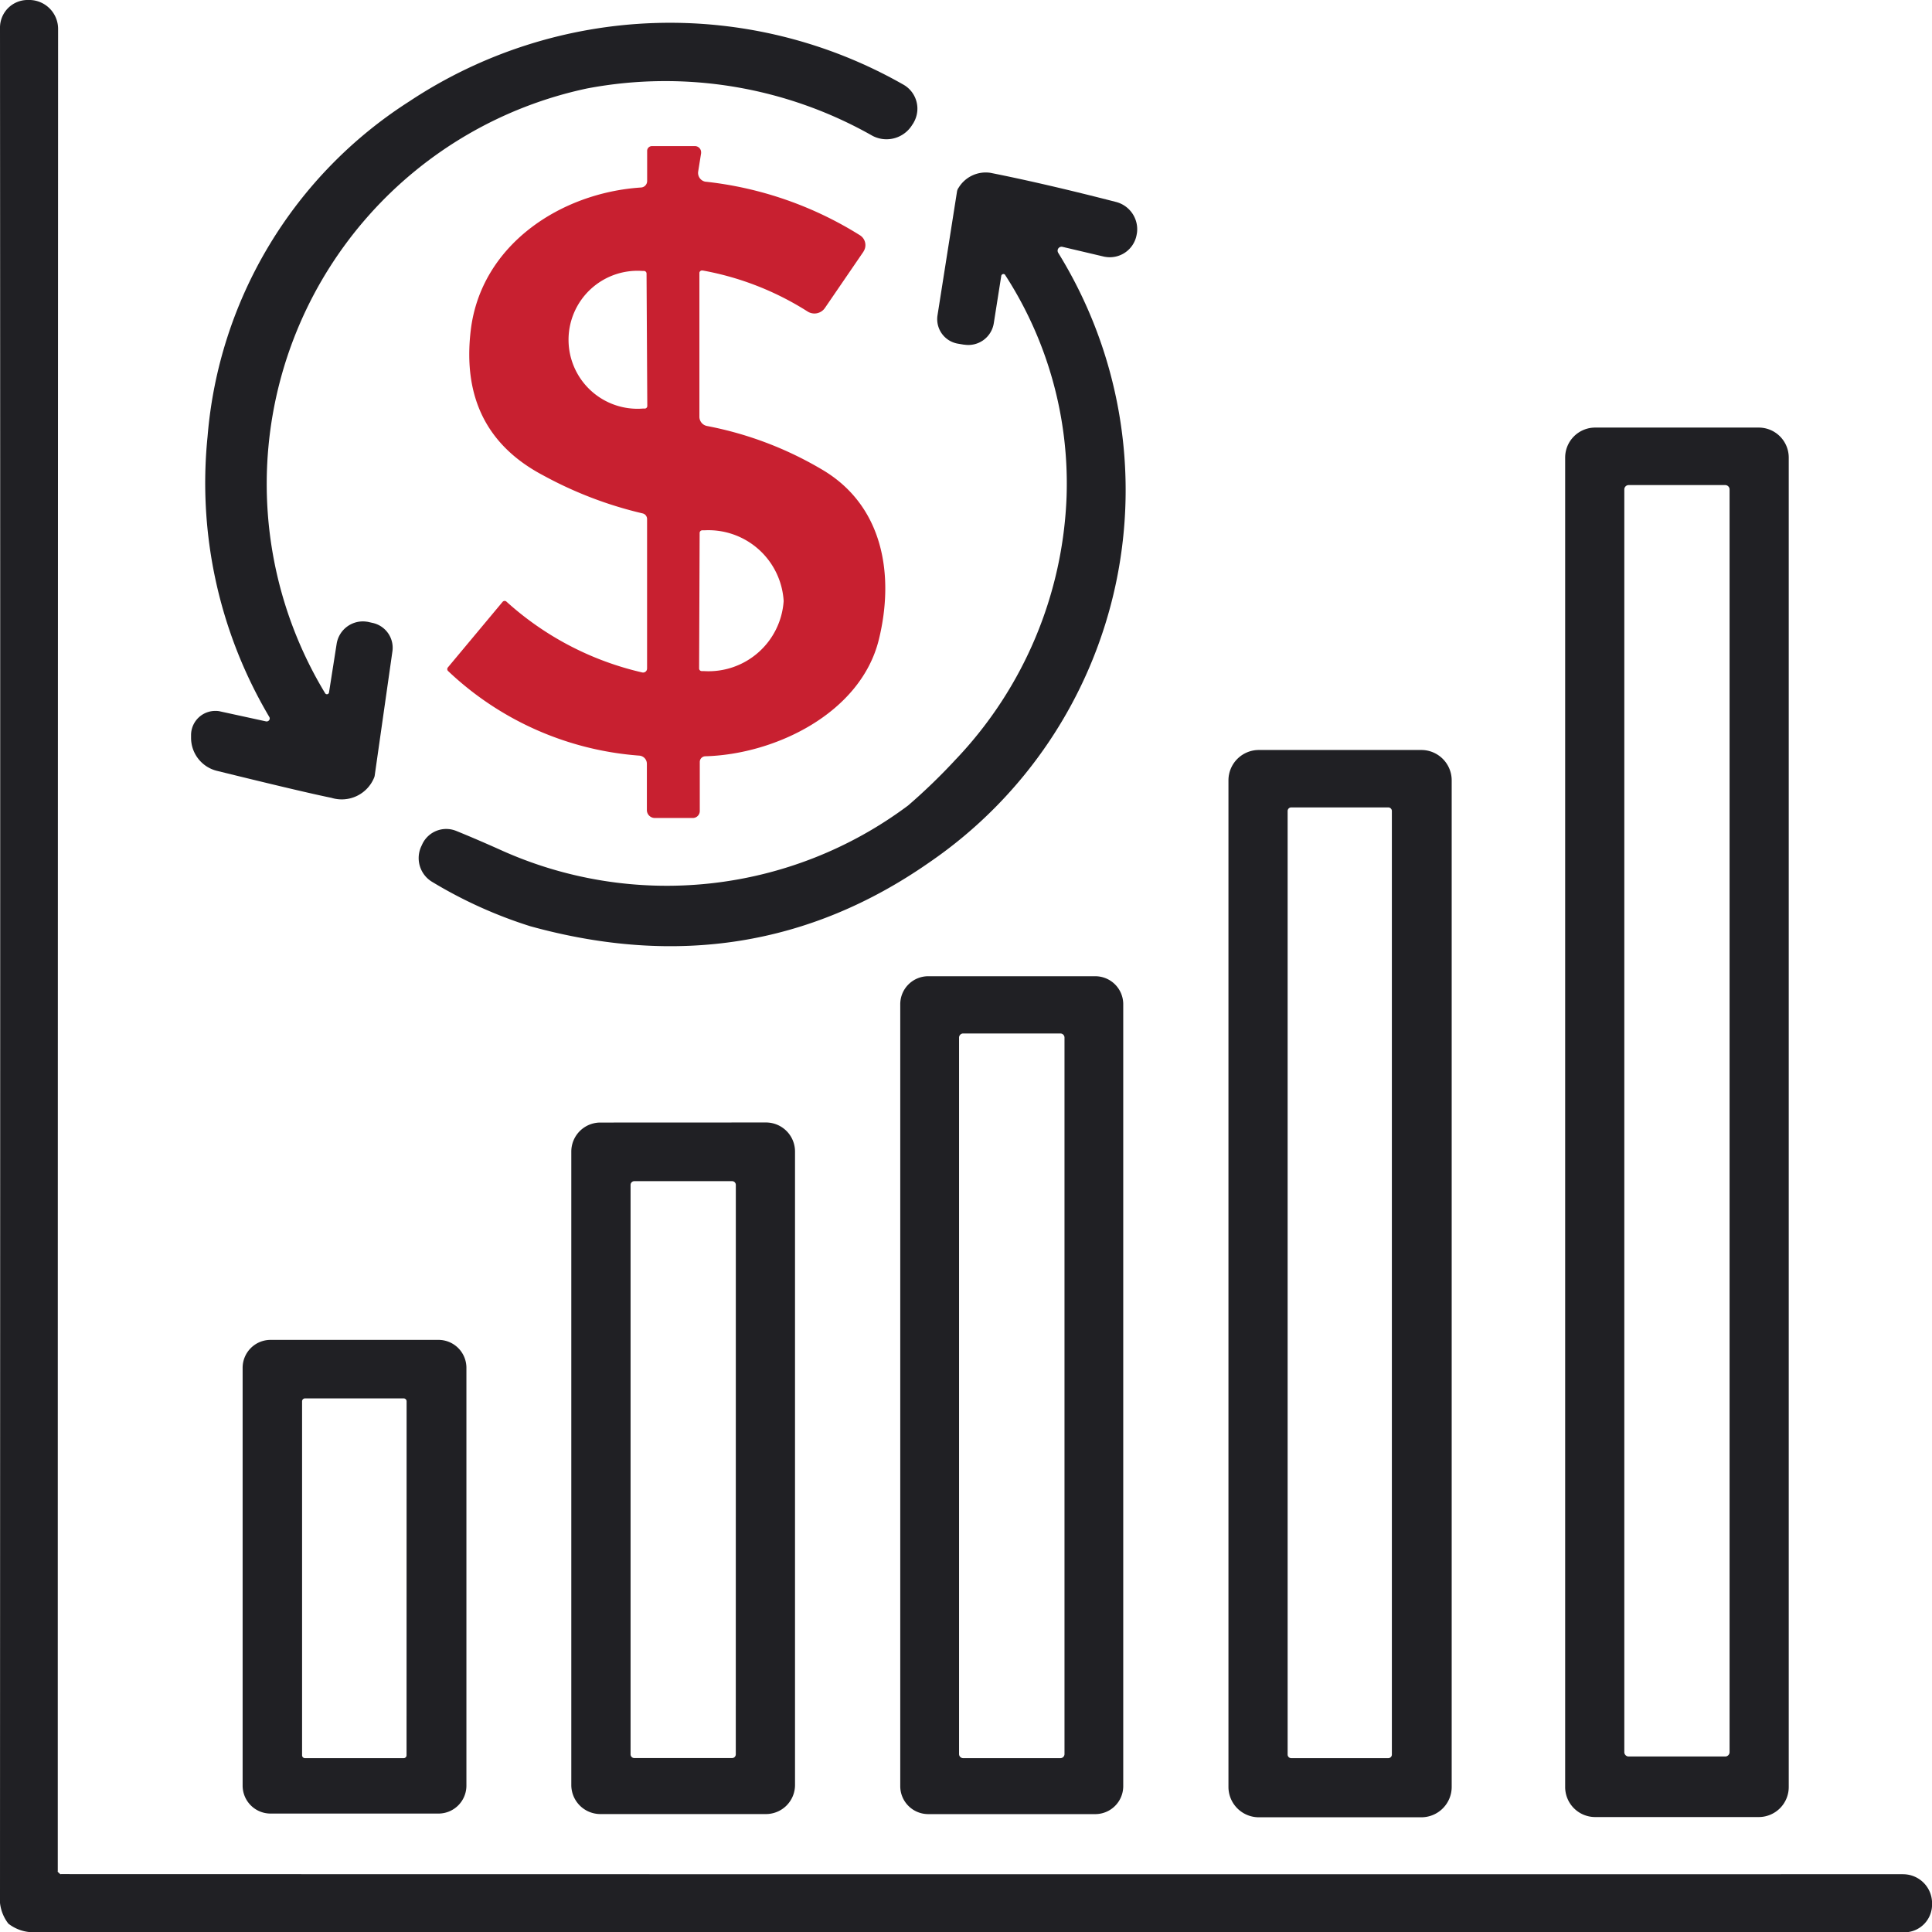
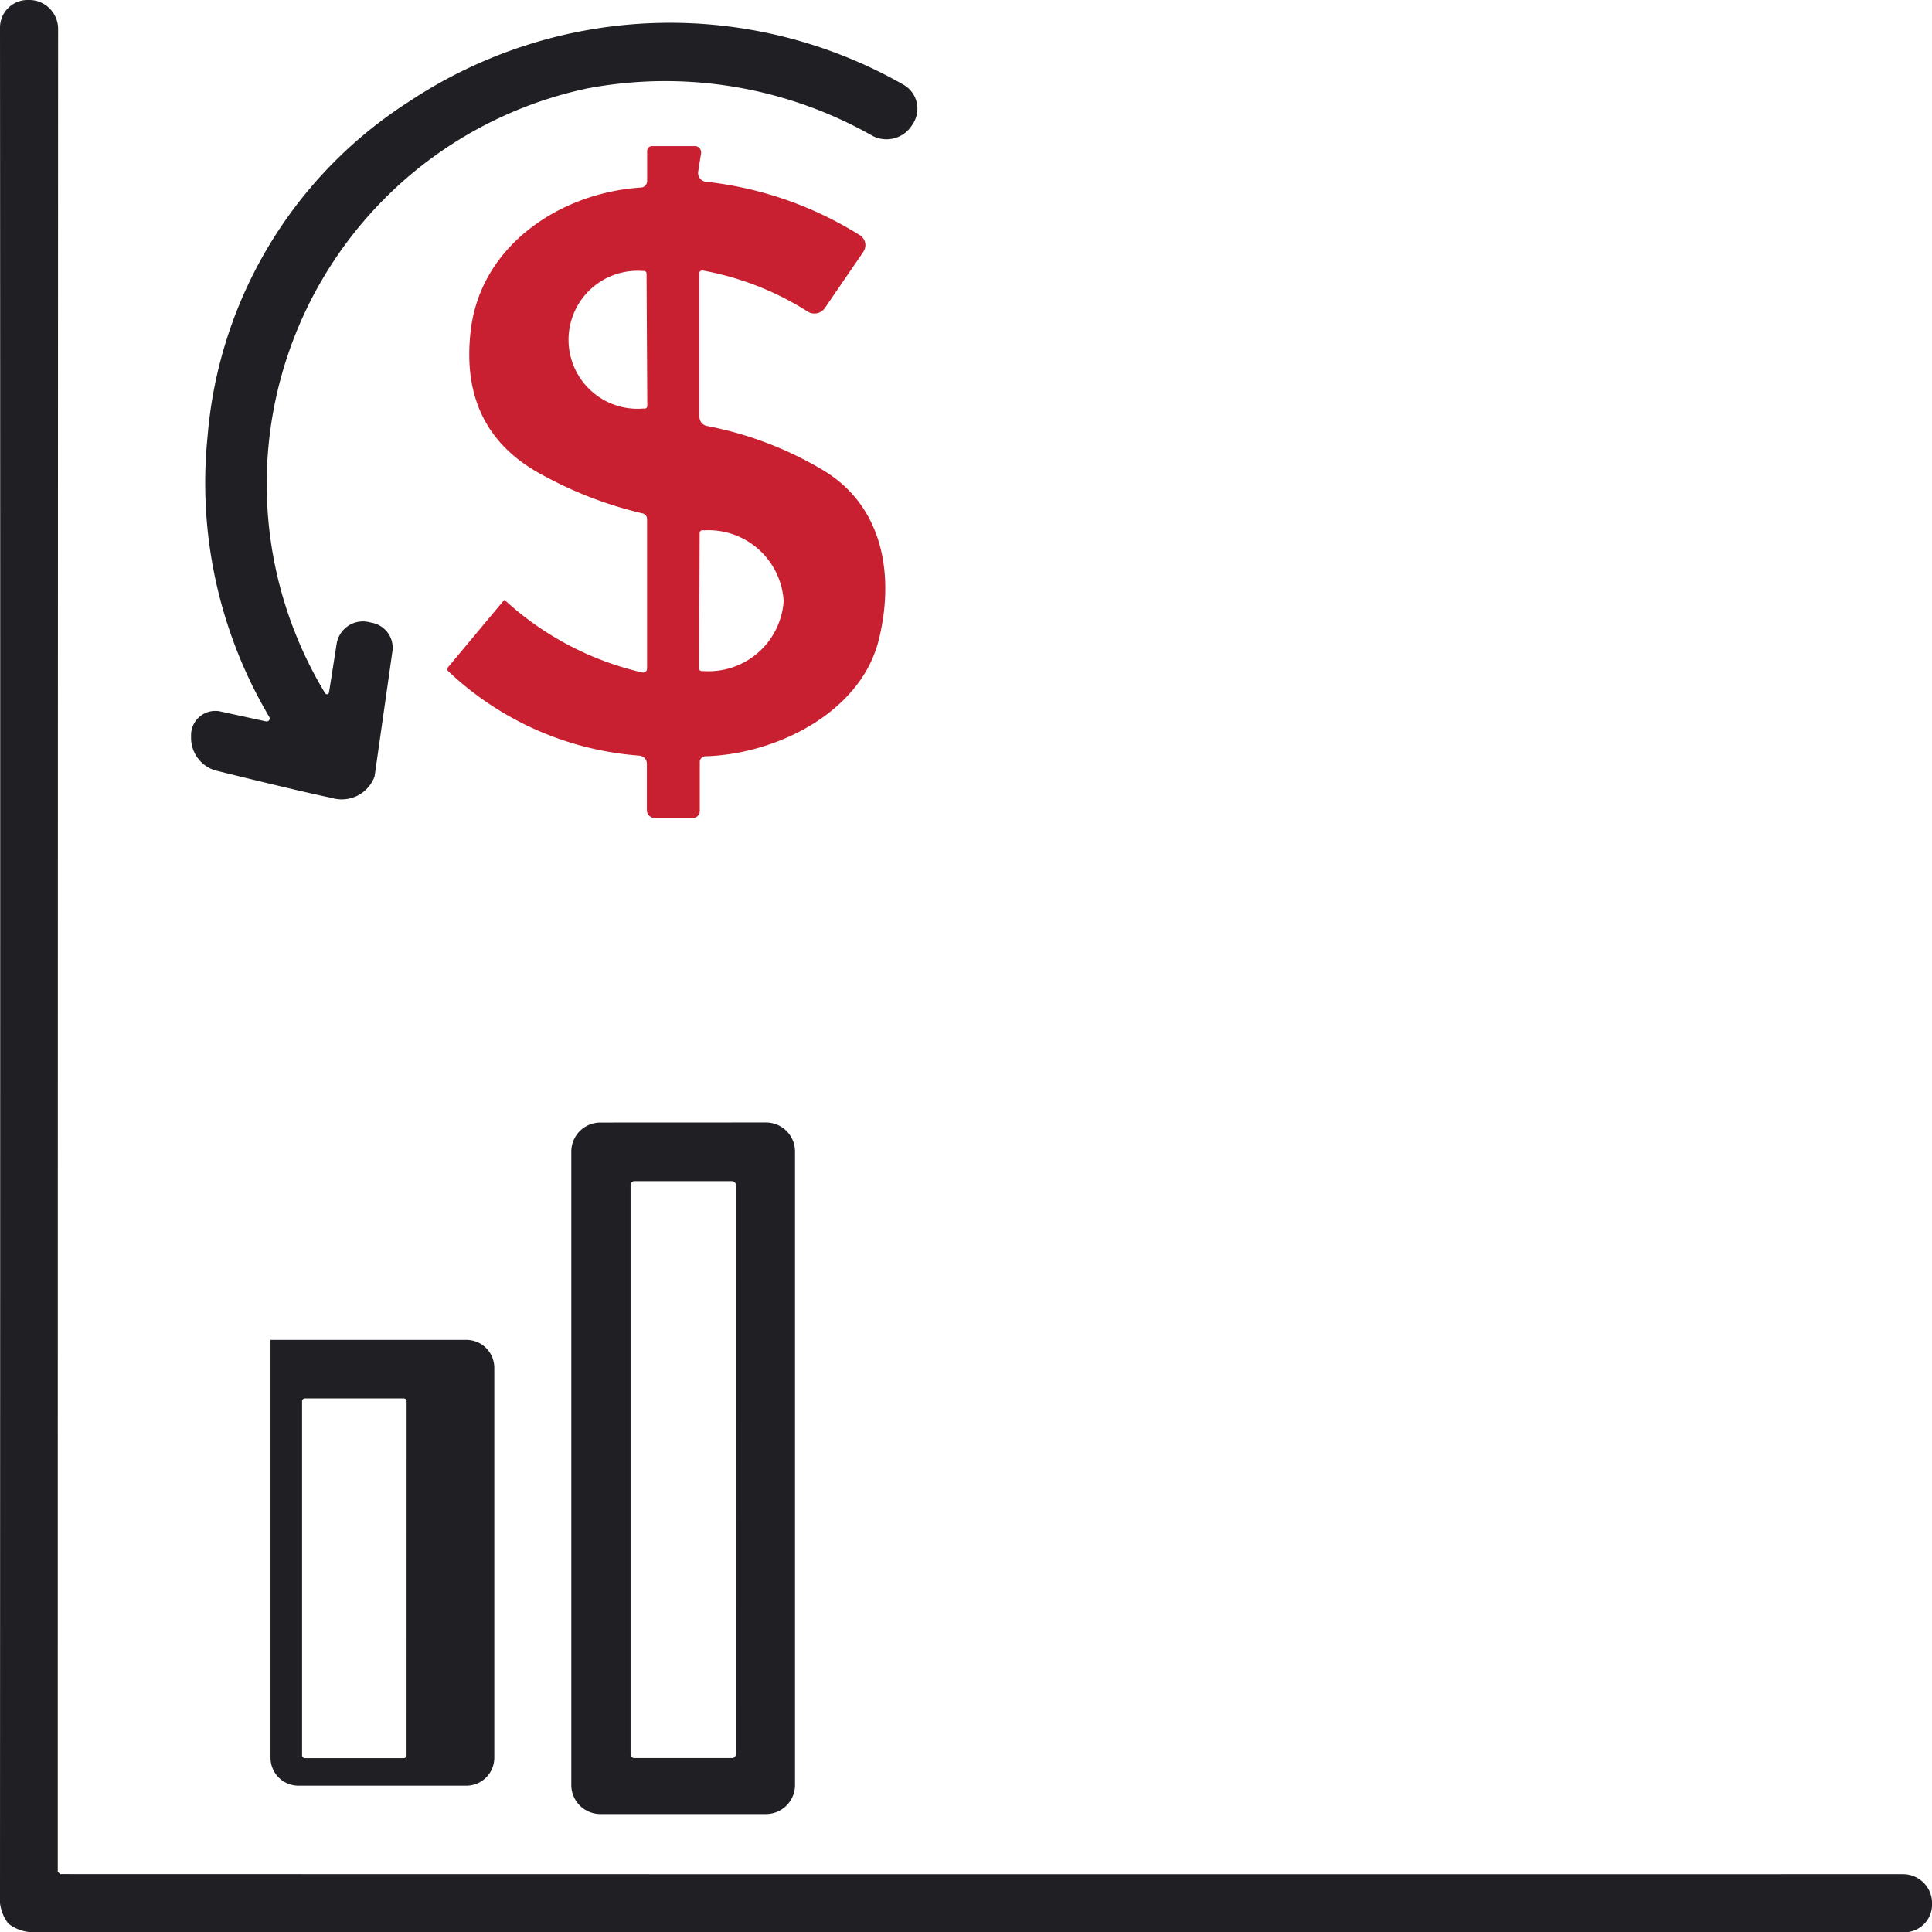
<svg xmlns="http://www.w3.org/2000/svg" id="Group_3445" data-name="Group 3445" width="106.406" height="106.42" viewBox="0 0 106.406 106.42">
  <path id="Path_47349" data-name="Path 47349" d="M104.81,103.224q-51.249.008-101.43-.005c-.076,0-.035.03-.127-.061H3.248c-.1-.1-.066-.056-.066-.132Q3.182,52.849,3.2,1.6A1.594,1.594,0,0,0,1.642,0H1.52A1.522,1.522,0,0,0,0,1.526q.023,31.881,0,102.8a2.255,2.255,0,0,0,.461,1.621,2.253,2.253,0,0,0,1.622.462q70.915-.008,102.8.015h.041a1.527,1.527,0,0,0,1.485-1.561v-.081a1.594,1.594,0,0,0-1.6-1.556" transform="translate(0 -0.001)" fill="#202024" />
  <path id="Path_47350" data-name="Path 47350" d="M22.2,43.686q4.782,1.178,6.3,1.485a1.926,1.926,0,0,0,2.347-1.1.5.5,0,0,0,.035-.111L31.86,37.1a1.4,1.4,0,0,0-1.084-1.561l-.229-.051a.451.451,0,0,0-.081-.015,1.463,1.463,0,0,0-1.678,1.216l-.421,2.681a.116.116,0,0,1-.213.041A22.266,22.266,0,0,1,42.588,6.1,23.118,23.118,0,0,1,58.3,8.71,1.661,1.661,0,0,0,60.492,8.1l.061-.091c.01-.02.025-.046.035-.066a1.522,1.522,0,0,0-.613-2.067,25.963,25.963,0,0,0-27.183.937A24.233,24.233,0,0,0,21.679,25.271a25.292,25.292,0,0,0,3.4,15.446.157.157,0,0,1,.02.117.172.172,0,0,1-.2.127l-2.513-.547a1.01,1.01,0,0,0-.248-.03,1.335,1.335,0,0,0-1.368,1.3v.167A1.872,1.872,0,0,0,22.2,43.686" transform="translate(-10.247 -1.23)" fill="#202024" />
  <path id="Path_47351" data-name="Path 47351" d="M59.611,44.712a.219.219,0,0,1-.263.162,16.709,16.709,0,0,1-7.475-3.9l-.006-.006a.15.15,0,0,0-.208.021L48.645,44.6a.147.147,0,0,0,.01.193,17.141,17.141,0,0,0,10.531,4.662.451.451,0,0,1,.421.451v2.549a.439.439,0,0,0,.436.436h2.093a.386.386,0,0,0,.385-.39V49.8a.312.312,0,0,1,.3-.309c3.836-.1,8.564-2.367,9.562-6.427.862-3.506.279-7.378-3.157-9.38a19.659,19.659,0,0,0-6.3-2.382A.517.517,0,0,1,62.5,30.8V22.854a.15.15,0,0,1,.178-.116h.01a16.123,16.123,0,0,1,5.767,2.255.7.7,0,0,0,.963-.2L71.535,21.7c0-.011.01-.015.01-.021a.64.64,0,0,0-.2-.881,20.084,20.084,0,0,0-8.483-2.95h-.02a.493.493,0,0,1-.41-.557l.162-1.014v-.051a.34.34,0,0,0-.34-.34H59.885a.262.262,0,0,0-.263.263v1.657a.358.358,0,0,1-.34.36c-4.429.288-8.813,3.167-9.375,7.86q-.661,5.549,4,8a21.7,21.7,0,0,0,5.463,2.088.318.318,0,0,1,.248.309v8.23c0,.015-.005.036-.005.051m2.9-7.516a.146.146,0,0,1,.147-.142h.117a4.15,4.15,0,0,1,4.363,3.887v.01A4.144,4.144,0,0,1,62.748,44.8h-.117a.147.147,0,0,1-.147-.146Zm-3.025-6.847h-.1a3.8,3.8,0,1,1-.041-7.58h.1a.145.145,0,0,1,.142.141l.041,7.3a.145.145,0,0,1-.142.141" transform="translate(-23.98 -7.839)" fill="#c82030" />
-   <path id="Path_47352" data-name="Path 47352" d="M75.121,51.023A32.429,32.429,0,0,1,72.46,53.6,22.2,22.2,0,0,1,50,56.04c-.781-.35-1.587-.7-2.422-1.039a1.458,1.458,0,0,0-1.87.72l-.056.122a1.528,1.528,0,0,0,.618,1.976,24.89,24.89,0,0,0,5.377,2.428q12.124,3.352,21.963-3.5a24.849,24.849,0,0,0,7.115-33.593.237.237,0,0,1-.025-.157.219.219,0,0,1,.258-.167l2.28.537a.187.187,0,0,0,.051.01,1.5,1.5,0,0,0,1.753-1.181l.025-.137a1.552,1.552,0,0,0-1.155-1.7q-3.93-1.011-6.927-1.606a1.748,1.748,0,0,0-1.738.816.505.505,0,0,0-.091.208L74.081,26.6A1.369,1.369,0,0,0,75.2,28.163l.334.056h.026a1.419,1.419,0,0,0,1.621-1.186l.411-2.605a.122.122,0,0,1,.056-.081.115.115,0,0,1,.162.035v.005a21.127,21.127,0,0,1,3.38,12.182,22.186,22.186,0,0,1-6.066,14.453" transform="translate(-22.447 -9.236)" fill="#202024" />
-   <path id="Path_47353" data-name="Path 47353" d="M171.768,123h9.01a1.653,1.653,0,0,0,1.652-1.652V48.126a1.653,1.653,0,0,0-1.652-1.652h-9.01a1.653,1.653,0,0,0-1.652,1.652v73.217A1.653,1.653,0,0,0,171.768,123m1.606-73.116a.24.24,0,0,1,.243-.243h5.311a.24.24,0,0,1,.243.243v69.538a.24.24,0,0,1-.243.243h-5.311a.24.24,0,0,1-.243-.243Z" transform="translate(-83.914 -22.925)" fill="#202024" />
-   <path id="Path_47354" data-name="Path 47354" d="M135.2,140.3h8.949a1.674,1.674,0,0,0,1.673-1.672V83.191a1.674,1.674,0,0,0-1.673-1.673H135.2a1.674,1.674,0,0,0-1.673,1.673v55.44A1.674,1.674,0,0,0,135.2,140.3m1.586-55.42a.2.2,0,0,1,.2-.2h5.341a.2.2,0,0,1,.2.2v51.964a.2.2,0,0,1-.2.2h-5.341a.2.2,0,0,1-.2-.2Z" transform="translate(-65.869 -40.212)" fill="#202024" />
-   <path id="Path_47355" data-name="Path 47355" d="M99.39,106.11a1.54,1.54,0,0,0-1.541,1.54v43.065a1.54,1.54,0,0,0,1.541,1.541h9.2a1.54,1.54,0,0,0,1.54-1.541V107.65a1.54,1.54,0,0,0-1.54-1.54Zm7.505,42.837a.227.227,0,0,1-.228.228h-5.351a.227.227,0,0,1-.228-.228V109.49a.227.227,0,0,1,.228-.228h5.351a.227.227,0,0,1,.228.228Z" transform="translate(-48.267 -52.343)" fill="#202024" />
  <path id="Path_47356" data-name="Path 47356" d="M63.7,122.012a1.6,1.6,0,0,0-1.6,1.6v34.885a1.6,1.6,0,0,0,1.6,1.6h9.121a1.6,1.6,0,0,0,1.6-1.6V123.608a1.6,1.6,0,0,0-1.6-1.6Zm7.459,34.794a.206.206,0,0,1-.208.208H65.572a.206.206,0,0,1-.208-.208V125.448a.206.206,0,0,1,.208-.208h5.381a.206.206,0,0,1,.208.208Z" transform="translate(-30.635 -60.187)" fill="#202024" />
-   <path id="Path_47357" data-name="Path 47357" d="M27.908,145.634a1.538,1.538,0,0,0-1.536,1.535v23.017a1.538,1.538,0,0,0,1.536,1.536h9.253a1.538,1.538,0,0,0,1.536-1.536V147.169a1.538,1.538,0,0,0-1.536-1.535ZM35.4,168.509a.16.16,0,0,1-.162.162H29.808a.16.16,0,0,1-.162-.162v-19.49a.16.16,0,0,1,.162-.162h5.433a.16.16,0,0,1,.162.162Z" transform="translate(-13.009 -71.839)" fill="#202024" />
+   <path id="Path_47357" data-name="Path 47357" d="M27.908,145.634v23.017a1.538,1.538,0,0,0,1.536,1.536h9.253a1.538,1.538,0,0,0,1.536-1.536V147.169a1.538,1.538,0,0,0-1.536-1.535ZM35.4,168.509a.16.16,0,0,1-.162.162H29.808a.16.16,0,0,1-.162-.162v-19.49a.16.16,0,0,1,.162-.162h5.433a.16.16,0,0,1,.162.162Z" transform="translate(-13.009 -71.839)" fill="#202024" />
</svg>